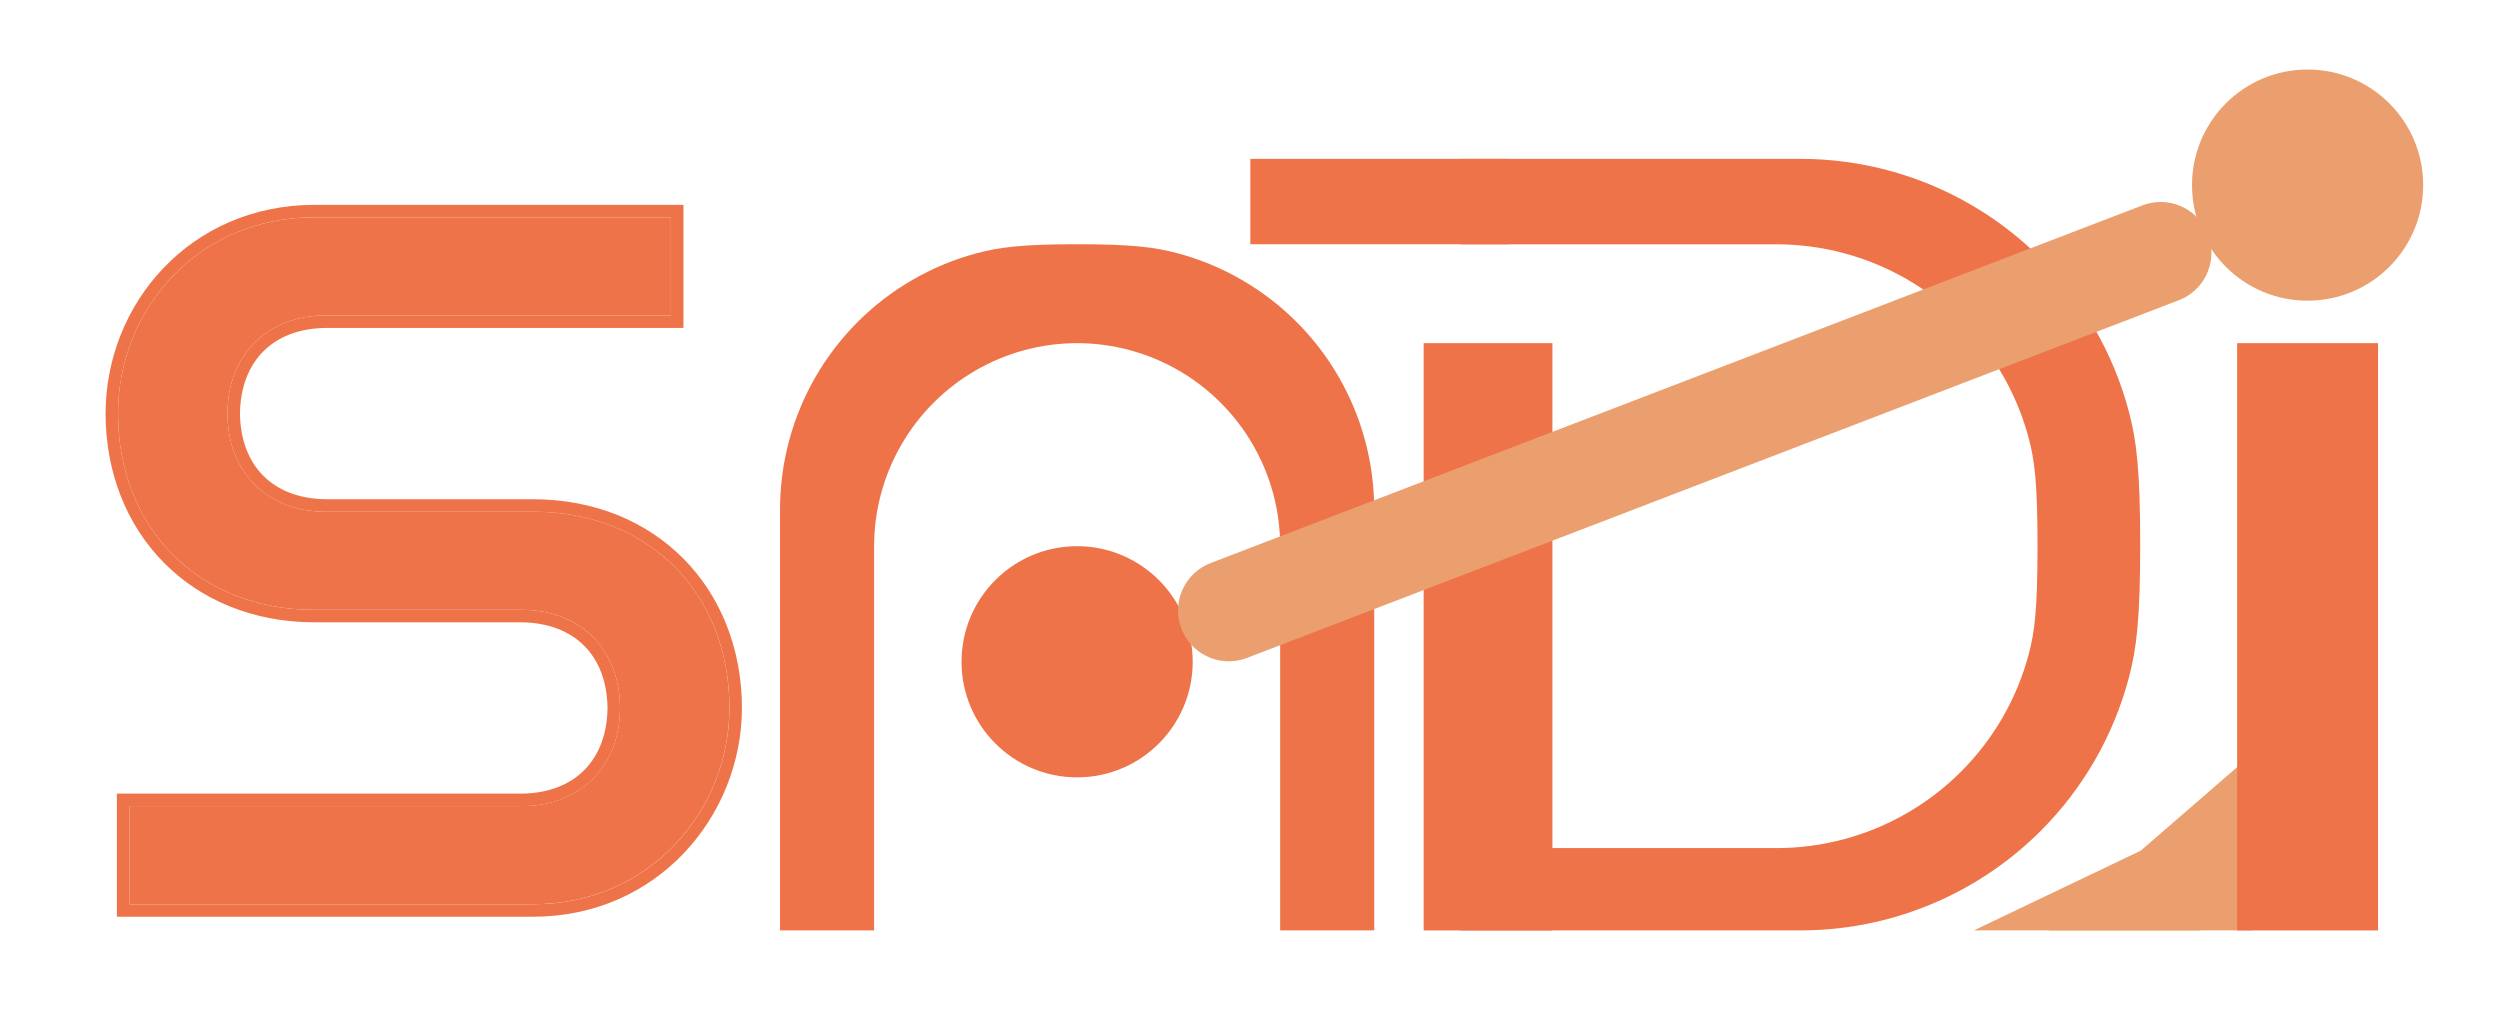
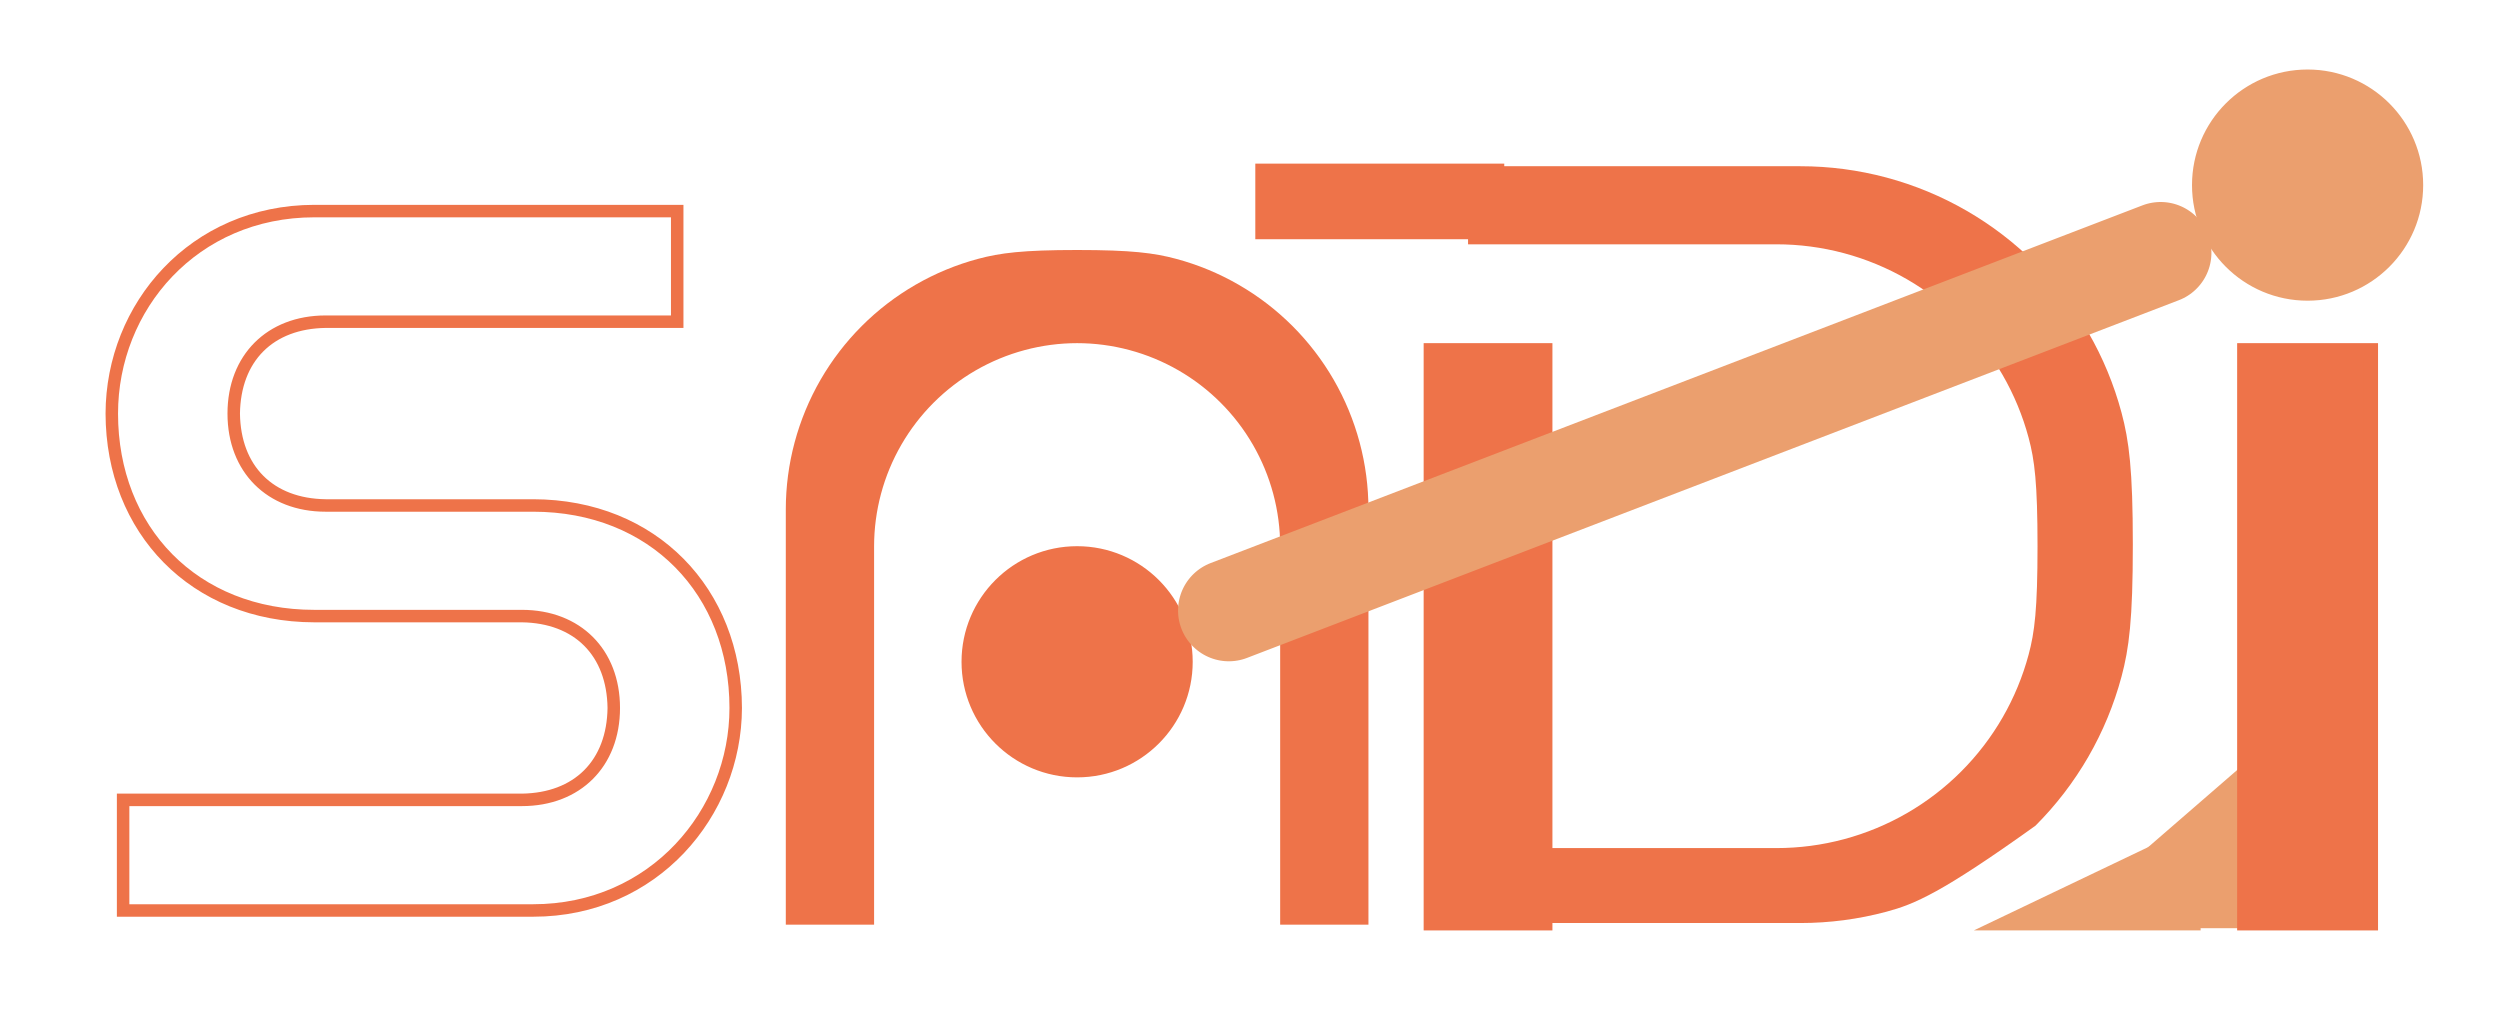
<svg xmlns="http://www.w3.org/2000/svg" xmlns:xlink="http://www.w3.org/1999/xlink" version="1.1" width="1041" height="422" viewBox="0 269 1041 422">
  <rect x="0" y="269" width="1041" height="422" fill="#333333" stroke="none" />
  <g enable-background="new">
    <g>
      <path transform="matrix(2.778,0,0,-2.778,0,1041.667)" d="M 0 0 L 375 0 L 375 375 L 0 375 Z " fill="#ffffff" />
      <clipPath id="cp0">
        <path transform="matrix(2.778,0,0,-2.778,0,1041.667)" d="M 0 0 L 375 0 L 375 375 L 0 375 Z " />
      </clipPath>
      <g clip-path="url(#cp0)">
        <path transform="matrix(2.778,0,0,-2.778,130.873,354.294)" d="M 0 0 C -18.596 -.032 -31.258 -14.792 -31.288 -31.289 C -31.258 -49.166 -18.478 -62.546 0 -62.578 L 31.116 -62.578 C 38.992 -62.688 43.844 -67.54 43.954 -75.416 C 43.844 -83.293 38.992 -88.145 31.116 -88.255 L -29.592 -88.255 L -29.592 -106.705 L -27.721 -106.705 L 32.813 -106.705 C 51.431 -106.705 64.07 -91.639 64.102 -75.416 C 64.07 -57.539 51.291 -44.159 32.813 -44.128 L 1.697 -44.128 C -6.179 -44.018 -11.031 -39.166 -11.141 -31.289 C -11.031 -23.413 -6.179 -18.561 1.697 -18.451 L 55.333 -18.451 L 55.333 0 Z M -29.418 -31.289 C -29.418 -15.731 -17.537 -1.871 0 -1.871 L 53.462 -1.871 L 53.462 -16.58 L 1.697 -16.58 C -7.071 -16.58 -13.012 -22.52 -13.012 -31.289 C -13.012 -40.058 -7.071 -45.998 1.697 -45.998 L 32.813 -45.998 C 50.35 -45.998 62.23 -58.444 62.23 -75.416 C 62.23 -90.691 50.35 -104.835 32.813 -104.835 L -27.721 -104.835 L -27.721 -90.126 L 31.116 -90.126 C 39.884 -90.126 45.824 -84.185 45.824 -75.416 C 45.824 -66.648 39.884 -60.708 31.116 -60.708 L 0 -60.708 C -17.537 -60.708 -29.418 -48.262 -29.418 -31.289 M -27.721 -104.835 L -25.851 -104.835 Z " fill="#ee7349" />
      </g>
      <symbol id="font_1_1">
-         <path d="M .012 0 L .44 0 C .564 0 .648 .1 .648 .208 C .648 .328 .564 .416 .44 .416 L .22 .416 C .158 .416 .116 .458 .116 .52 C .116 .582 .158 .624 .22 .624 L .586 .624 L .586 .728 L .208 .728 C .084 .728 0 .63 0 .52 C 0 .4 .084 .312 .208 .312 L .428 .312 C .49 .312 .532 .27 .532 .208 C .532 .146 .49 .104 .428 .104 L .012 .104 L .012 0 Z " />
-       </symbol>
+         </symbol>
      <use xlink:href="#font_1_1" transform="matrix(392.861,0,0,-392.861,49.155,645.502)" fill="#ee7349" />
      <clipPath id="cp2">
        <path transform="matrix(2.778,0,0,-2.778,0,1041.667)" d="M 0 0 L 375 0 L 375 375 L 0 375 Z " />
      </clipPath>
      <g clip-path="url(#cp2)">
        <path transform="matrix(2.778,0,0,-2.778,448.514,373.1)" d="M 0 0 L 0 0 C 8.173 0 11.558 -.446 14.841 -1.325 C 18.124 -2.205 21.277 -3.511 24.221 -5.211 C 27.164 -6.91 29.872 -8.988 32.276 -11.391 C 34.679 -13.795 36.757 -16.503 38.457 -19.446 C 40.156 -22.39 41.462 -25.544 42.342 -28.827 C 43.222 -32.11 43.667 -35.494 43.667 -38.893 L 43.667 -101.127 L -43.667 -101.127 L -43.667 -38.893 C -43.667 -35.494 -43.222 -32.11 -42.342 -28.827 C -41.462 -25.544 -40.156 -22.39 -38.457 -19.446 C -36.757 -16.503 -34.679 -13.795 -32.276 -11.391 C -29.872 -8.988 -27.164 -6.91 -24.221 -5.211 C -21.277 -3.511 -18.124 -2.205 -14.841 -1.325 C -11.558 -.446 -8.173 0 0 0 " fill="#ee7349" />
-         <path transform="matrix(2.778,0,0,-2.778,448.514,373.1)" stroke-width="1.729" stroke-linecap="butt" stroke-miterlimit="10" stroke-linejoin="miter" fill="none" stroke="#ee7349" d="M 0 0 L 0 0 C 8.173 0 11.558 -.446 14.841 -1.325 C 18.124 -2.205 21.277 -3.511 24.221 -5.211 C 27.164 -6.91 29.872 -8.988 32.276 -11.391 C 34.679 -13.795 36.757 -16.503 38.457 -19.446 C 40.156 -22.39 41.462 -25.544 42.342 -28.827 C 43.222 -32.11 43.667 -35.494 43.667 -38.893 L 43.667 -101.127 L -43.667 -101.127 L -43.667 -38.893 C -43.667 -35.494 -43.222 -32.11 -42.342 -28.827 C -41.462 -25.544 -40.156 -22.39 -38.457 -19.446 C -36.757 -16.503 -34.679 -13.795 -32.276 -11.391 C -29.872 -8.988 -27.164 -6.91 -24.221 -5.211 C -21.277 -3.511 -18.124 -2.205 -14.841 -1.325 C -11.558 -.446 -8.173 0 0 0 Z " />
        <path transform="matrix(2.778,0,0,-2.778,448.515,413.728)" d="M 0 0 L 0 0 C 2.571 0 5.165 -.341 7.681 -1.016 C 10.197 -1.69 12.613 -2.691 14.869 -3.993 C 17.124 -5.295 19.2 -6.888 21.041 -8.729 C 22.883 -10.571 24.475 -12.646 25.778 -14.902 C 27.08 -17.158 28.081 -19.574 28.755 -22.09 C 29.429 -24.606 29.771 -27.199 29.771 -29.804 L 29.771 -88.207 L -29.771 -88.207 L -29.771 -29.804 C -29.771 -27.199 -29.429 -24.606 -28.755 -22.09 C -28.081 -19.574 -27.08 -17.158 -25.778 -14.902 C -24.475 -12.646 -22.883 -10.571 -21.041 -8.729 C -19.2 -6.888 -17.124 -5.295 -14.869 -3.993 C -12.613 -2.691 -10.197 -1.69 -7.681 -1.016 C -5.165 -.341 -2.571 0 0 0 " fill="#ffffff" />
        <path transform="matrix(2.778,0,0,-2.778,448.515,413.728)" stroke-width="1.325" stroke-linecap="butt" stroke-miterlimit="10" stroke-linejoin="miter" fill="none" stroke="#ffffff" d="M 0 0 L 0 0 C 2.571 0 5.165 -.341 7.681 -1.016 C 10.197 -1.69 12.613 -2.691 14.869 -3.993 C 17.124 -5.295 19.2 -6.888 21.041 -8.729 C 22.883 -10.571 24.475 -12.646 25.778 -14.902 C 27.08 -17.158 28.081 -19.574 28.755 -22.09 C 29.429 -24.606 29.771 -27.199 29.771 -29.804 L 29.771 -88.207 L -29.771 -88.207 L -29.771 -29.804 C -29.771 -27.199 -29.429 -24.606 -28.755 -22.09 C -28.081 -19.574 -27.08 -17.158 -25.778 -14.902 C -24.475 -12.646 -22.883 -10.571 -21.041 -8.729 C -19.2 -6.888 -17.124 -5.295 -14.869 -3.993 C -12.613 -2.691 -10.197 -1.69 -7.681 -1.016 C -5.165 -.341 -2.571 0 0 0 Z " />
-         <path transform="matrix(2.778,0,0,-2.778,888.111,495.784)" d="M 0 0 L 0 0 C 0 -11.25 -.571 -15.586 -1.698 -19.792 C -2.825 -23.997 -4.498 -28.037 -6.675 -31.808 C -8.852 -35.579 -11.514 -39.048 -14.593 -42.127 C -17.672 -45.205 -21.141 -47.867 -24.911 -50.044 C -28.682 -52.221 -32.722 -53.895 -36.928 -55.022 C -41.134 -56.149 -45.469 -56.719 -49.823 -56.719 L -99.646 -56.719 L -99.646 56.719 L -49.823 56.719 C -45.469 56.719 -41.134 56.149 -36.928 55.022 C -32.722 53.895 -28.682 52.221 -24.911 50.044 C -21.141 47.867 -17.672 45.205 -14.593 42.127 C -11.514 39.048 -8.852 35.579 -6.675 31.808 C -4.498 28.037 -2.825 23.997 -1.698 19.792 C -.571 15.586 0 11.25 0 0 " fill="#ee7349" />
-         <path transform="matrix(2.778,0,0,-2.778,888.111,495.784)" stroke-width="2.214" stroke-linecap="butt" stroke-miterlimit="10" stroke-linejoin="miter" fill="none" stroke="#ee7349" d="M 0 0 L 0 0 C 0 -11.25 -.571 -15.586 -1.698 -19.792 C -2.825 -23.997 -4.498 -28.037 -6.675 -31.808 C -8.852 -35.579 -11.514 -39.048 -14.593 -42.127 C -17.672 -45.205 -21.141 -47.867 -24.911 -50.044 C -28.682 -52.221 -32.722 -53.895 -36.928 -55.022 C -41.134 -56.149 -45.469 -56.719 -49.823 -56.719 L -99.646 -56.719 L -99.646 56.719 L -49.823 56.719 C -45.469 56.719 -41.134 56.149 -36.928 55.022 C -32.722 53.895 -28.682 52.221 -24.911 50.044 C -21.141 47.867 -17.672 45.205 -14.593 42.127 C -11.514 39.048 -8.852 35.579 -6.675 31.808 C -4.498 28.037 -2.825 23.997 -1.698 19.792 C -.571 15.586 0 11.25 0 0 Z " />
+         <path transform="matrix(2.778,0,0,-2.778,888.111,495.784)" d="M 0 0 L 0 0 C 0 -11.25 -.571 -15.586 -1.698 -19.792 C -2.825 -23.997 -4.498 -28.037 -6.675 -31.808 C -8.852 -35.579 -11.514 -39.048 -14.593 -42.127 C -28.682 -52.221 -32.722 -53.895 -36.928 -55.022 C -41.134 -56.149 -45.469 -56.719 -49.823 -56.719 L -99.646 -56.719 L -99.646 56.719 L -49.823 56.719 C -45.469 56.719 -41.134 56.149 -36.928 55.022 C -32.722 53.895 -28.682 52.221 -24.911 50.044 C -21.141 47.867 -17.672 45.205 -14.593 42.127 C -11.514 39.048 -8.852 35.579 -6.675 31.808 C -4.498 28.037 -2.825 23.997 -1.698 19.792 C -.571 15.586 0 11.25 0 0 " fill="#ee7349" />
        <path transform="matrix(2.778,0,0,-2.778,846.062,496.437)" d="M 0 0 L 0 0 C 0 -9.465 -.439 -12.796 -1.304 -16.028 C -2.17 -19.259 -3.456 -22.363 -5.129 -25.26 C -6.801 -28.157 -8.847 -30.823 -11.212 -33.188 C -13.578 -35.554 -16.243 -37.599 -19.14 -39.272 C -22.037 -40.944 -25.141 -42.23 -28.373 -43.096 C -31.604 -43.962 -34.935 -44.4 -38.28 -44.4 L -85.522 -44.4 L -85.522 44.4 L -38.28 44.4 C -34.935 44.4 -31.604 43.962 -28.373 43.096 C -25.141 42.23 -22.037 40.944 -19.14 39.272 C -16.243 37.599 -13.578 35.554 -11.212 33.188 C -8.847 30.823 -6.801 28.157 -5.129 25.26 C -3.456 22.363 -2.17 19.259 -1.304 16.028 C -.439 12.796 0 9.465 0 0 " fill="#ffffff" />
        <path transform="matrix(2.778,0,0,-2.778,846.062,496.437)" stroke-width="1.701" stroke-linecap="butt" stroke-miterlimit="10" stroke-linejoin="miter" fill="none" stroke="#ffffff" d="M 0 0 L 0 0 C 0 -9.465 -.439 -12.796 -1.304 -16.028 C -2.17 -19.259 -3.456 -22.363 -5.129 -25.26 C -6.801 -28.157 -8.847 -30.823 -11.212 -33.188 C -13.578 -35.554 -16.243 -37.599 -19.14 -39.272 C -22.037 -40.944 -25.141 -42.23 -28.373 -43.096 C -31.604 -43.962 -34.935 -44.4 -38.28 -44.4 L -85.522 -44.4 L -85.522 44.4 L -38.28 44.4 C -34.935 44.4 -31.604 43.962 -28.373 43.096 C -25.141 42.23 -22.037 40.944 -19.14 39.272 C -16.243 37.599 -13.578 35.554 -11.212 33.188 C -8.847 30.823 -6.801 28.157 -5.129 25.26 C -3.456 22.363 -2.17 19.259 -1.304 16.028 C -.439 12.796 0 9.465 0 0 Z " />
      </g>
      <path transform="matrix(2.778,0,0,-2.778,0,1041.667)" d="M 188.161 242.28 L 225.477 242.28 L 225.477 253.612 L 188.161 253.612 Z " fill="#ee7349" />
-       <path transform="matrix(2.778,0,0,-2.778,522.669,337.188)" stroke-width="1.464" stroke-linecap="butt" stroke-miterlimit="10" stroke-linejoin="miter" fill="none" stroke="#ee7349" d="M 0 0 L 0 -11.332 L 37.316 -11.332 L 37.316 0 Z " />
      <path transform="matrix(2.778,0,0,-2.778,0,1041.667)" d="M 231.984 225.988 L 214.145 225.988 L 214.145 139.424 L 231.984 139.424 Z " fill="#ee7349" />
      <path transform="matrix(2.778,0,0,-2.778,644.399,413.921)" stroke-width="1.464" stroke-linecap="butt" stroke-miterlimit="10" stroke-linejoin="miter" fill="none" stroke="#ee7349" d="M 0 0 L -17.839 0 L -17.839 -86.564 L 0 -86.564 Z " />
      <path transform="matrix(2.778,0,0,-2.778,936.894,655.51)" d="M 0 0 L 0 25.382 L -29.287 0 Z " fill="#eb9f6e" />
-       <path transform="matrix(2.778,0,0,-2.778,936.894,655.51)" stroke-width=".651" stroke-linecap="butt" stroke-miterlimit="10" stroke-linejoin="miter" fill="none" stroke="#eb9f6e" d="M 0 0 L 0 25.382 L -29.287 0 L 0 0 Z " />
      <path transform="matrix(2.778,0,0,-2.778,0,1041.667)" d="M 355.387 225.63 L 336.45 225.63 L 336.45 139.782 L 355.387 139.782 Z " fill="#ee7349" />
      <path transform="matrix(2.778,0,0,-2.778,987.185,414.916)" stroke-width="2.18" stroke-linecap="butt" stroke-miterlimit="10" stroke-linejoin="miter" fill="none" stroke="#ee7349" d="M 0 0 L -18.937 0 L -18.937 -85.848 L 0 -85.848 Z " />
      <clipPath id="cp3">
        <path transform="matrix(2.778,0,0,-2.778,0,1041.667)" d="M 0 0 L 375 0 L 375 375 L 0 375 Z " />
      </clipPath>
      <g clip-path="url(#cp3)">
        <path transform="matrix(2.778,0,0,-2.778,495.596,544.565)" d="M 0 0 C 0 -9.361 -7.589 -16.949 -16.949 -16.949 C -26.31 -16.949 -33.898 -9.361 -33.898 0 C -33.898 9.361 -26.31 16.949 -16.949 16.949 C -7.589 16.949 0 9.361 0 0 " fill="#ee7349" />
        <path transform="matrix(2.778,0,0,-2.778,495.596,544.565)" stroke-width=".753" stroke-linecap="butt" stroke-miterlimit="10" stroke-linejoin="miter" fill="none" stroke="#ee7349" d="M 0 0 C 0 -9.361 -7.589 -16.949 -16.949 -16.949 C -26.31 -16.949 -33.898 -9.361 -33.898 0 C -33.898 9.361 -26.31 16.949 -16.949 16.949 C -7.589 16.949 0 9.361 0 0 " />
        <path transform="matrix(2.778,0,0,-2.778,1007.966,346.077)" d="M 0 0 C 0 -9.361 -7.589 -16.949 -16.949 -16.949 C -26.31 -16.949 -33.898 -9.361 -33.898 0 C -33.898 9.361 -26.31 16.949 -16.949 16.949 C -7.589 16.949 0 9.361 0 0 " fill="#eb9f6e" />
        <path transform="matrix(2.778,0,0,-2.778,1007.966,346.077)" stroke-width=".753" stroke-linecap="butt" stroke-miterlimit="10" stroke-linejoin="miter" fill="none" stroke="#eb9f6e" d="M 0 0 C 0 -9.361 -7.589 -16.949 -16.949 -16.949 C -26.31 -16.949 -33.898 -9.361 -33.898 0 C -33.898 9.361 -26.31 16.949 -16.949 16.949 C -7.589 16.949 0 9.361 0 0 " />
      </g>
      <path transform="matrix(2.778,0,0,-2.778,915.352,655.423)" d="M 0 0 L 0 15.315 L -32.055 0 Z " fill="#eb9f6e" />
      <path transform="matrix(2.778,0,0,-2.778,915.352,655.423)" stroke-width=".712" stroke-linecap="butt" stroke-miterlimit="10" stroke-linejoin="miter" fill="none" stroke="#eb9f6e" d="M 0 0 L 0 15.315 L -32.055 0 L 0 0 Z " />
      <clipPath id="cp4">
        <path transform="matrix(2.778,0,0,-2.778,0,1041.667)" d="M 0 0 L 375 0 L 375 375 L 0 375 Z " />
      </clipPath>
      <g clip-path="url(#cp4)">
        <path transform="matrix(2.778,0,0,-2.778,504.816,505.297)" d="M 0 0 L 139.665 53.614 C 139.771 53.655 139.877 53.693 139.985 53.728 C 140.092 53.763 140.2 53.796 140.309 53.826 C 140.418 53.856 140.528 53.883 140.638 53.908 C 140.748 53.932 140.859 53.954 140.97 53.973 C 141.082 53.992 141.194 54.009 141.306 54.022 C 141.418 54.036 141.531 54.047 141.643 54.055 C 141.756 54.063 141.869 54.069 141.982 54.071 C 142.095 54.074 142.208 54.074 142.32 54.071 C 142.433 54.068 142.546 54.062 142.659 54.054 C 142.772 54.045 142.884 54.034 142.996 54.02 C 143.109 54.006 143.22 53.989 143.331 53.969 C 143.443 53.95 143.553 53.928 143.664 53.903 C 143.774 53.878 143.884 53.85 143.993 53.82 C 144.101 53.79 144.209 53.757 144.317 53.721 C 144.424 53.686 144.53 53.647 144.635 53.606 C 144.741 53.566 144.845 53.522 144.948 53.476 C 145.051 53.43 145.154 53.382 145.255 53.331 C 145.356 53.28 145.455 53.226 145.553 53.171 C 145.651 53.115 145.748 53.056 145.844 52.996 C 145.939 52.935 146.033 52.872 146.125 52.807 C 146.217 52.742 146.308 52.674 146.397 52.605 C 146.486 52.535 146.573 52.463 146.659 52.389 C 146.744 52.315 146.827 52.239 146.909 52.161 C 146.991 52.083 147.071 52.003 147.149 51.921 C 147.227 51.839 147.302 51.756 147.376 51.67 C 147.45 51.584 147.521 51.497 147.59 51.407 C 147.66 51.318 147.727 51.227 147.792 51.135 C 147.857 51.042 147.919 50.948 147.98 50.853 C 148.04 50.757 148.098 50.66 148.153 50.562 C 148.209 50.463 148.262 50.364 148.313 50.263 C 148.364 50.162 148.412 50.06 148.457 49.956 C 148.503 49.853 148.546 49.748 148.586 49.643 C 148.627 49.537 148.665 49.431 148.7 49.324 C 148.735 49.216 148.768 49.108 148.798 48.999 C 148.828 48.89 148.855 48.78 148.879 48.67 C 148.904 48.56 148.926 48.449 148.945 48.338 C 148.964 48.226 148.981 48.115 148.994 48.002 C 149.008 47.89 149.019 47.778 149.027 47.665 C 149.035 47.552 149.041 47.439 149.043 47.326 C 149.046 47.214 149.046 47.101 149.043 46.987 C 149.04 46.875 149.034 46.762 149.025 46.649 C 149.017 46.536 149.006 46.424 148.992 46.312 C 148.978 46.2 148.961 46.088 148.941 45.977 C 148.922 45.865 148.9 45.755 148.874 45.644 C 148.85 45.534 148.822 45.425 148.792 45.316 C 148.761 45.207 148.728 45.099 148.693 44.992 C 148.657 44.884 148.619 44.778 148.578 44.673 C 148.537 44.567 148.494 44.463 148.448 44.36 C 148.402 44.257 148.354 44.155 148.303 44.054 C 148.252 43.953 148.198 43.853 148.142 43.755 C 148.086 43.657 148.028 43.56 147.968 43.465 C 147.907 43.369 147.844 43.275 147.779 43.183 C 147.713 43.091 147.646 43 147.576 42.911 C 147.507 42.822 147.435 42.735 147.361 42.65 C 147.287 42.564 147.211 42.481 147.133 42.399 C 147.055 42.317 146.975 42.237 146.893 42.16 C 146.811 42.082 146.727 42.006 146.642 41.932 C 146.556 41.859 146.468 41.787 146.379 41.718 C 146.29 41.649 146.199 41.581 146.107 41.516 C 146.014 41.451 145.92 41.389 145.824 41.328 C 145.729 41.268 145.632 41.21 145.534 41.155 C 145.435 41.099 145.336 41.046 145.235 40.996 C 145.134 40.945 145.031 40.897 144.928 40.851 C 144.824 40.805 144.72 40.762 144.614 40.722 L 4.949 -12.892 C 4.844 -12.933 4.737 -12.971 4.63 -13.006 C 4.523 -13.041 4.414 -13.074 4.305 -13.104 C 4.196 -13.134 4.087 -13.161 3.977 -13.186 C 3.866 -13.21 3.755 -13.232 3.644 -13.251 C 3.533 -13.271 3.421 -13.287 3.309 -13.301 C 3.197 -13.314 3.084 -13.325 2.971 -13.333 C 2.859 -13.341 2.746 -13.347 2.633 -13.349 C 2.52 -13.352 2.407 -13.352 2.294 -13.349 C 2.181 -13.346 2.068 -13.34 1.955 -13.332 C 1.843 -13.323 1.73 -13.312 1.618 -13.298 C 1.506 -13.284 1.394 -13.267 1.283 -13.248 C 1.172 -13.228 1.061 -13.206 .951 -13.181 C .841 -13.156 .731 -13.128 .622 -13.098 C .513 -13.068 .405 -13.035 .298 -12.999 C .191 -12.964 .084 -12.925 -.021 -12.884 C -.126 -12.844 -.231 -12.8 -.334 -12.754 C -.437 -12.708 -.539 -12.66 -.64 -12.609 C -.741 -12.558 -.84 -12.504 -.939 -12.449 C -1.037 -12.393 -1.134 -12.334 -1.229 -12.274 C -1.324 -12.213 -1.418 -12.15 -1.51 -12.085 C -1.603 -12.02 -1.693 -11.952 -1.782 -11.883 C -1.871 -11.813 -1.959 -11.741 -2.044 -11.667 C -2.129 -11.593 -2.213 -11.517 -2.295 -11.439 C -2.376 -11.361 -2.456 -11.281 -2.534 -11.199 C -2.612 -11.117 -2.688 -11.034 -2.761 -10.948 C -2.835 -10.862 -2.906 -10.775 -2.976 -10.686 C -3.045 -10.596 -3.112 -10.505 -3.177 -10.413 C -3.242 -10.32 -3.305 -10.226 -3.365 -10.131 C -3.425 -10.035 -3.483 -9.938 -3.539 -9.84 C -3.594 -9.741 -3.647 -9.642 -3.698 -9.541 C -3.749 -9.44 -3.797 -9.338 -3.842 -9.234 C -3.888 -9.131 -3.931 -9.026 -3.972 -8.921 C -4.012 -8.815 -4.05 -8.709 -4.085 -8.602 C -4.121 -8.494 -4.153 -8.386 -4.183 -8.277 C -4.213 -8.168 -4.24 -8.058 -4.265 -7.948 C -4.29 -7.838 -4.311 -7.727 -4.331 -7.616 C -4.35 -7.504 -4.366 -7.393 -4.38 -7.28 C -4.393 -7.168 -4.404 -7.056 -4.412 -6.943 C -4.421 -6.83 -4.426 -6.717 -4.429 -6.605 C -4.431 -6.492 -4.431 -6.379 -4.428 -6.266 C -4.425 -6.153 -4.419 -6.04 -4.411 -5.927 C -4.402 -5.814 -4.391 -5.702 -4.377 -5.59 C -4.363 -5.478 -4.346 -5.366 -4.327 -5.255 C -4.307 -5.143 -4.285 -5.033 -4.26 -4.922 C -4.235 -4.812 -4.208 -4.703 -4.177 -4.594 C -4.147 -4.485 -4.114 -4.377 -4.078 -4.27 C -4.043 -4.162 -4.004 -4.056 -3.964 -3.951 C -3.923 -3.845 -3.879 -3.741 -3.833 -3.638 C -3.787 -3.535 -3.739 -3.433 -3.688 -3.332 C -3.637 -3.231 -3.584 -3.131 -3.528 -3.033 C -3.472 -2.935 -3.414 -2.838 -3.353 -2.743 C -3.292 -2.647 -3.23 -2.553 -3.164 -2.461 C -3.099 -2.369 -3.032 -2.278 -2.962 -2.189 C -2.892 -2.1 -2.82 -2.013 -2.747 -1.928 C -2.673 -1.842 -2.597 -1.759 -2.519 -1.677 C -2.44 -1.595 -2.36 -1.515 -2.279 -1.438 C -2.197 -1.36 -2.113 -1.284 -2.027 -1.21 C -1.941 -1.137 -1.854 -1.065 -1.765 -.996 C -1.675 -.927 -1.585 -.859 -1.492 -.794 C -1.4 -.73 -1.306 -.667 -1.21 -.607 C -1.114 -.546 -1.017 -.488 -.919 -.433 C -.821 -.377 -.721 -.324 -.62 -.274 C -.519 -.223 -.417 -.175 -.313 -.129 C -.21 -.084 -.105 -.04 0 0 " fill="#eb9f6e" />
        <path transform="matrix(2.778,0,0,-2.778,504.816,505.297)" stroke-width="1.418" stroke-linecap="butt" stroke-miterlimit="10" stroke-linejoin="miter" fill="none" stroke="#eb9f6e" d="M 0 0 L 139.665 53.614 C 139.771 53.655 139.877 53.693 139.985 53.728 C 140.092 53.763 140.2 53.796 140.309 53.826 C 140.418 53.856 140.528 53.883 140.638 53.908 C 140.748 53.932 140.859 53.954 140.97 53.973 C 141.082 53.992 141.194 54.009 141.306 54.022 C 141.418 54.036 141.531 54.047 141.643 54.055 C 141.756 54.063 141.869 54.069 141.982 54.071 C 142.095 54.074 142.208 54.074 142.32 54.071 C 142.433 54.068 142.546 54.062 142.659 54.054 C 142.772 54.045 142.884 54.034 142.996 54.02 C 143.109 54.006 143.22 53.989 143.331 53.969 C 143.443 53.95 143.553 53.928 143.664 53.903 C 143.774 53.878 143.884 53.85 143.993 53.82 C 144.101 53.79 144.209 53.757 144.317 53.721 C 144.424 53.686 144.53 53.647 144.635 53.606 C 144.741 53.566 144.845 53.522 144.948 53.476 C 145.051 53.43 145.154 53.382 145.255 53.331 C 145.356 53.28 145.455 53.226 145.553 53.171 C 145.651 53.115 145.748 53.056 145.844 52.996 C 145.939 52.935 146.033 52.872 146.125 52.807 C 146.217 52.742 146.308 52.674 146.397 52.605 C 146.486 52.535 146.573 52.463 146.659 52.389 C 146.744 52.315 146.827 52.239 146.909 52.161 C 146.991 52.083 147.071 52.003 147.149 51.921 C 147.227 51.839 147.302 51.756 147.376 51.67 C 147.45 51.584 147.521 51.497 147.59 51.407 C 147.66 51.318 147.727 51.227 147.792 51.135 C 147.857 51.042 147.919 50.948 147.98 50.853 C 148.04 50.757 148.098 50.66 148.153 50.562 C 148.209 50.463 148.262 50.364 148.313 50.263 C 148.364 50.162 148.412 50.06 148.457 49.956 C 148.503 49.853 148.546 49.748 148.586 49.643 C 148.627 49.537 148.665 49.431 148.7 49.324 C 148.735 49.216 148.768 49.108 148.798 48.999 C 148.828 48.89 148.855 48.78 148.879 48.67 C 148.904 48.56 148.926 48.449 148.945 48.338 C 148.964 48.226 148.981 48.115 148.994 48.002 C 149.008 47.89 149.019 47.778 149.027 47.665 C 149.035 47.552 149.041 47.439 149.043 47.326 C 149.046 47.214 149.046 47.101 149.043 46.987 C 149.04 46.875 149.034 46.762 149.025 46.649 C 149.017 46.536 149.006 46.424 148.992 46.312 C 148.978 46.2 148.961 46.088 148.941 45.977 C 148.922 45.865 148.9 45.755 148.874 45.644 C 148.85 45.534 148.822 45.425 148.792 45.316 C 148.761 45.207 148.728 45.099 148.693 44.992 C 148.657 44.884 148.619 44.778 148.578 44.673 C 148.537 44.567 148.494 44.463 148.448 44.36 C 148.402 44.257 148.354 44.155 148.303 44.054 C 148.252 43.953 148.198 43.853 148.142 43.755 C 148.086 43.657 148.028 43.56 147.968 43.465 C 147.907 43.369 147.844 43.275 147.779 43.183 C 147.713 43.091 147.646 43 147.576 42.911 C 147.507 42.822 147.435 42.735 147.361 42.65 C 147.287 42.564 147.211 42.481 147.133 42.399 C 147.055 42.317 146.975 42.237 146.893 42.16 C 146.811 42.082 146.727 42.006 146.642 41.932 C 146.556 41.859 146.468 41.787 146.379 41.718 C 146.29 41.649 146.199 41.581 146.107 41.516 C 146.014 41.451 145.92 41.389 145.824 41.328 C 145.729 41.268 145.632 41.21 145.534 41.155 C 145.435 41.099 145.336 41.046 145.235 40.996 C 145.134 40.945 145.031 40.897 144.928 40.851 C 144.824 40.805 144.72 40.762 144.614 40.722 L 4.949 -12.892 C 4.844 -12.933 4.737 -12.971 4.63 -13.006 C 4.523 -13.041 4.414 -13.074 4.305 -13.104 C 4.196 -13.134 4.087 -13.161 3.977 -13.186 C 3.866 -13.21 3.755 -13.232 3.644 -13.251 C 3.533 -13.271 3.421 -13.287 3.309 -13.301 C 3.197 -13.314 3.084 -13.325 2.971 -13.333 C 2.859 -13.341 2.746 -13.347 2.633 -13.349 C 2.52 -13.352 2.407 -13.352 2.294 -13.349 C 2.181 -13.346 2.068 -13.34 1.955 -13.332 C 1.843 -13.323 1.73 -13.312 1.618 -13.298 C 1.506 -13.284 1.394 -13.267 1.283 -13.248 C 1.172 -13.228 1.061 -13.206 .951 -13.181 C .841 -13.156 .731 -13.128 .622 -13.098 C .513 -13.068 .405 -13.035 .298 -12.999 C .191 -12.964 .084 -12.925 -.021 -12.884 C -.126 -12.844 -.231 -12.8 -.334 -12.754 C -.437 -12.708 -.539 -12.66 -.64 -12.609 C -.741 -12.558 -.84 -12.504 -.939 -12.449 C -1.037 -12.393 -1.134 -12.334 -1.229 -12.274 C -1.324 -12.213 -1.418 -12.15 -1.51 -12.085 C -1.603 -12.02 -1.693 -11.952 -1.782 -11.883 C -1.871 -11.813 -1.959 -11.741 -2.044 -11.667 C -2.129 -11.593 -2.213 -11.517 -2.295 -11.439 C -2.376 -11.361 -2.456 -11.281 -2.534 -11.199 C -2.612 -11.117 -2.688 -11.034 -2.761 -10.948 C -2.835 -10.862 -2.906 -10.775 -2.976 -10.686 C -3.045 -10.596 -3.112 -10.505 -3.177 -10.413 C -3.242 -10.32 -3.305 -10.226 -3.365 -10.131 C -3.425 -10.035 -3.483 -9.938 -3.539 -9.84 C -3.594 -9.741 -3.647 -9.642 -3.698 -9.541 C -3.749 -9.44 -3.797 -9.338 -3.842 -9.234 C -3.888 -9.131 -3.931 -9.026 -3.972 -8.921 C -4.012 -8.815 -4.05 -8.709 -4.085 -8.602 C -4.121 -8.494 -4.153 -8.386 -4.183 -8.277 C -4.213 -8.168 -4.24 -8.058 -4.265 -7.948 C -4.29 -7.838 -4.311 -7.727 -4.331 -7.616 C -4.35 -7.504 -4.366 -7.393 -4.38 -7.28 C -4.393 -7.168 -4.404 -7.056 -4.412 -6.943 C -4.421 -6.83 -4.426 -6.717 -4.429 -6.605 C -4.431 -6.492 -4.431 -6.379 -4.428 -6.266 C -4.425 -6.153 -4.419 -6.04 -4.411 -5.927 C -4.402 -5.814 -4.391 -5.702 -4.377 -5.59 C -4.363 -5.478 -4.346 -5.366 -4.327 -5.255 C -4.307 -5.143 -4.285 -5.033 -4.26 -4.922 C -4.235 -4.812 -4.208 -4.703 -4.177 -4.594 C -4.147 -4.485 -4.114 -4.377 -4.078 -4.27 C -4.043 -4.162 -4.004 -4.056 -3.964 -3.951 C -3.923 -3.845 -3.879 -3.741 -3.833 -3.638 C -3.787 -3.535 -3.739 -3.433 -3.688 -3.332 C -3.637 -3.231 -3.584 -3.131 -3.528 -3.033 C -3.472 -2.935 -3.414 -2.838 -3.353 -2.743 C -3.292 -2.647 -3.23 -2.553 -3.164 -2.461 C -3.099 -2.369 -3.032 -2.278 -2.962 -2.189 C -2.892 -2.1 -2.82 -2.013 -2.747 -1.928 C -2.673 -1.842 -2.597 -1.759 -2.519 -1.677 C -2.44 -1.595 -2.36 -1.515 -2.279 -1.438 C -2.197 -1.36 -2.113 -1.284 -2.027 -1.21 C -1.941 -1.137 -1.854 -1.065 -1.765 -.996 C -1.675 -.927 -1.585 -.859 -1.492 -.794 C -1.4 -.73 -1.306 -.667 -1.21 -.607 C -1.114 -.546 -1.017 -.488 -.919 -.433 C -.821 -.377 -.721 -.324 -.62 -.274 C -.519 -.223 -.417 -.175 -.313 -.129 C -.21 -.084 -.105 -.04 0 0 Z " />
      </g>
    </g>
  </g>
</svg>